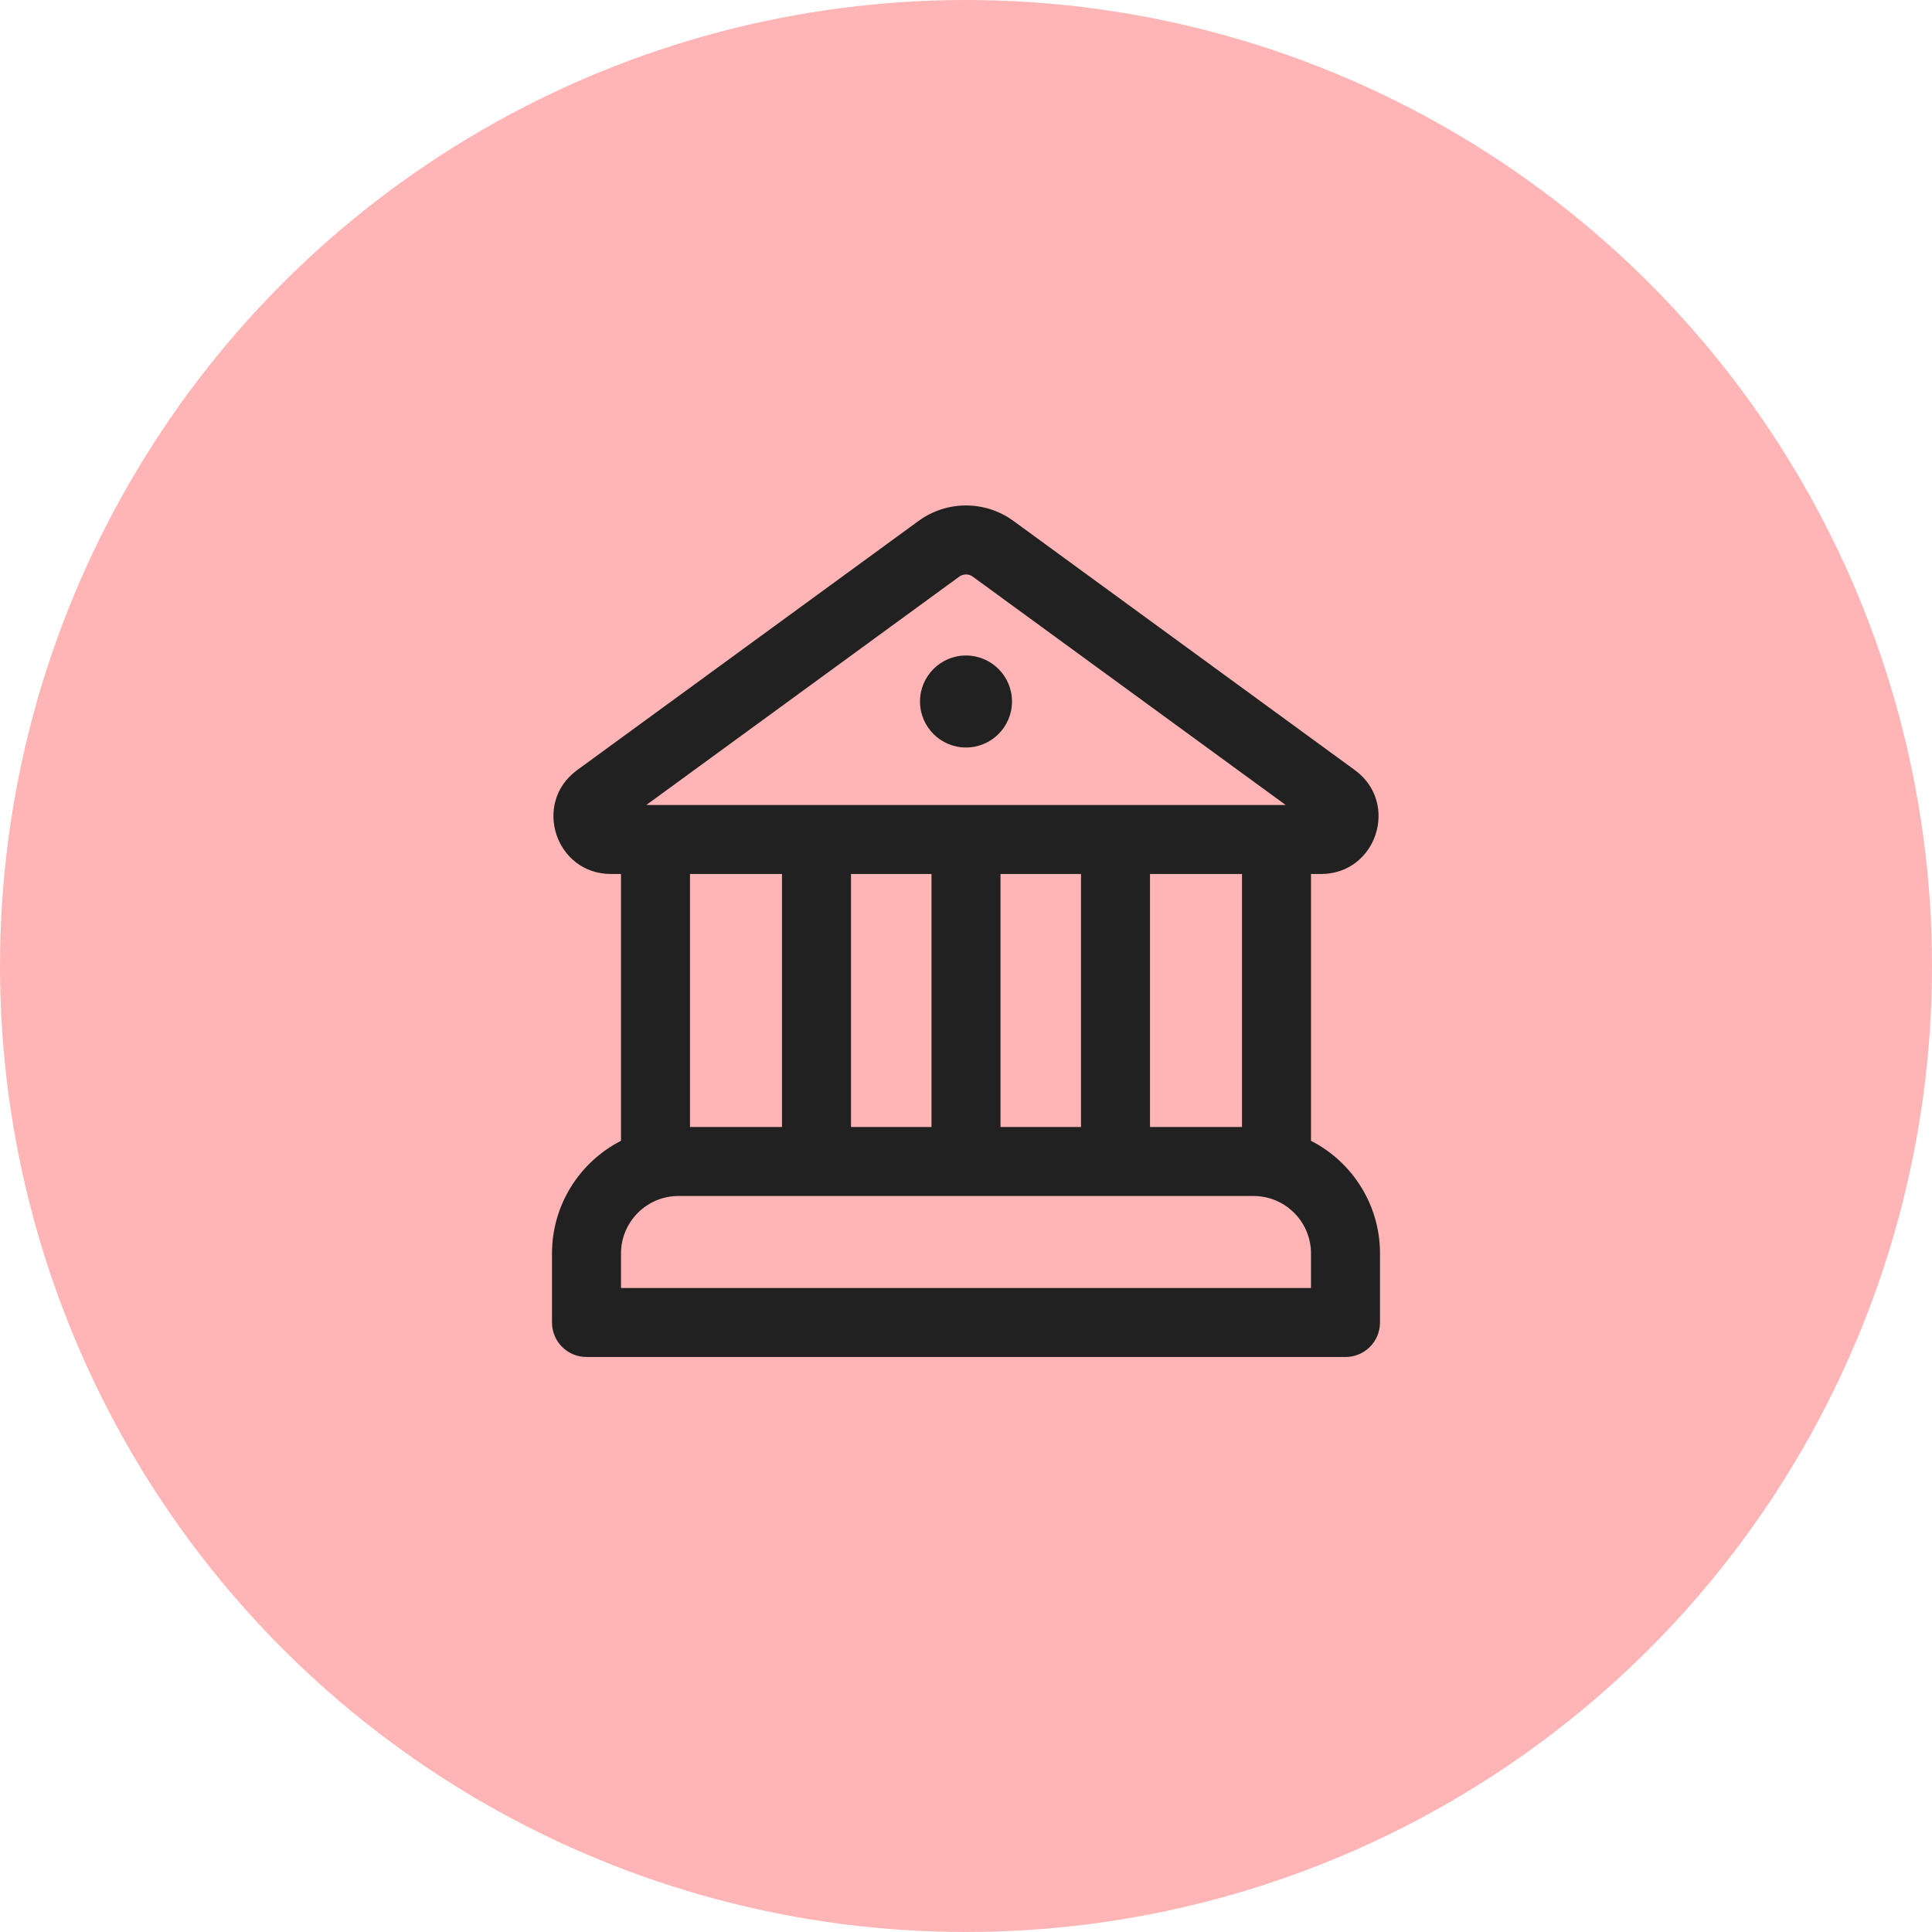
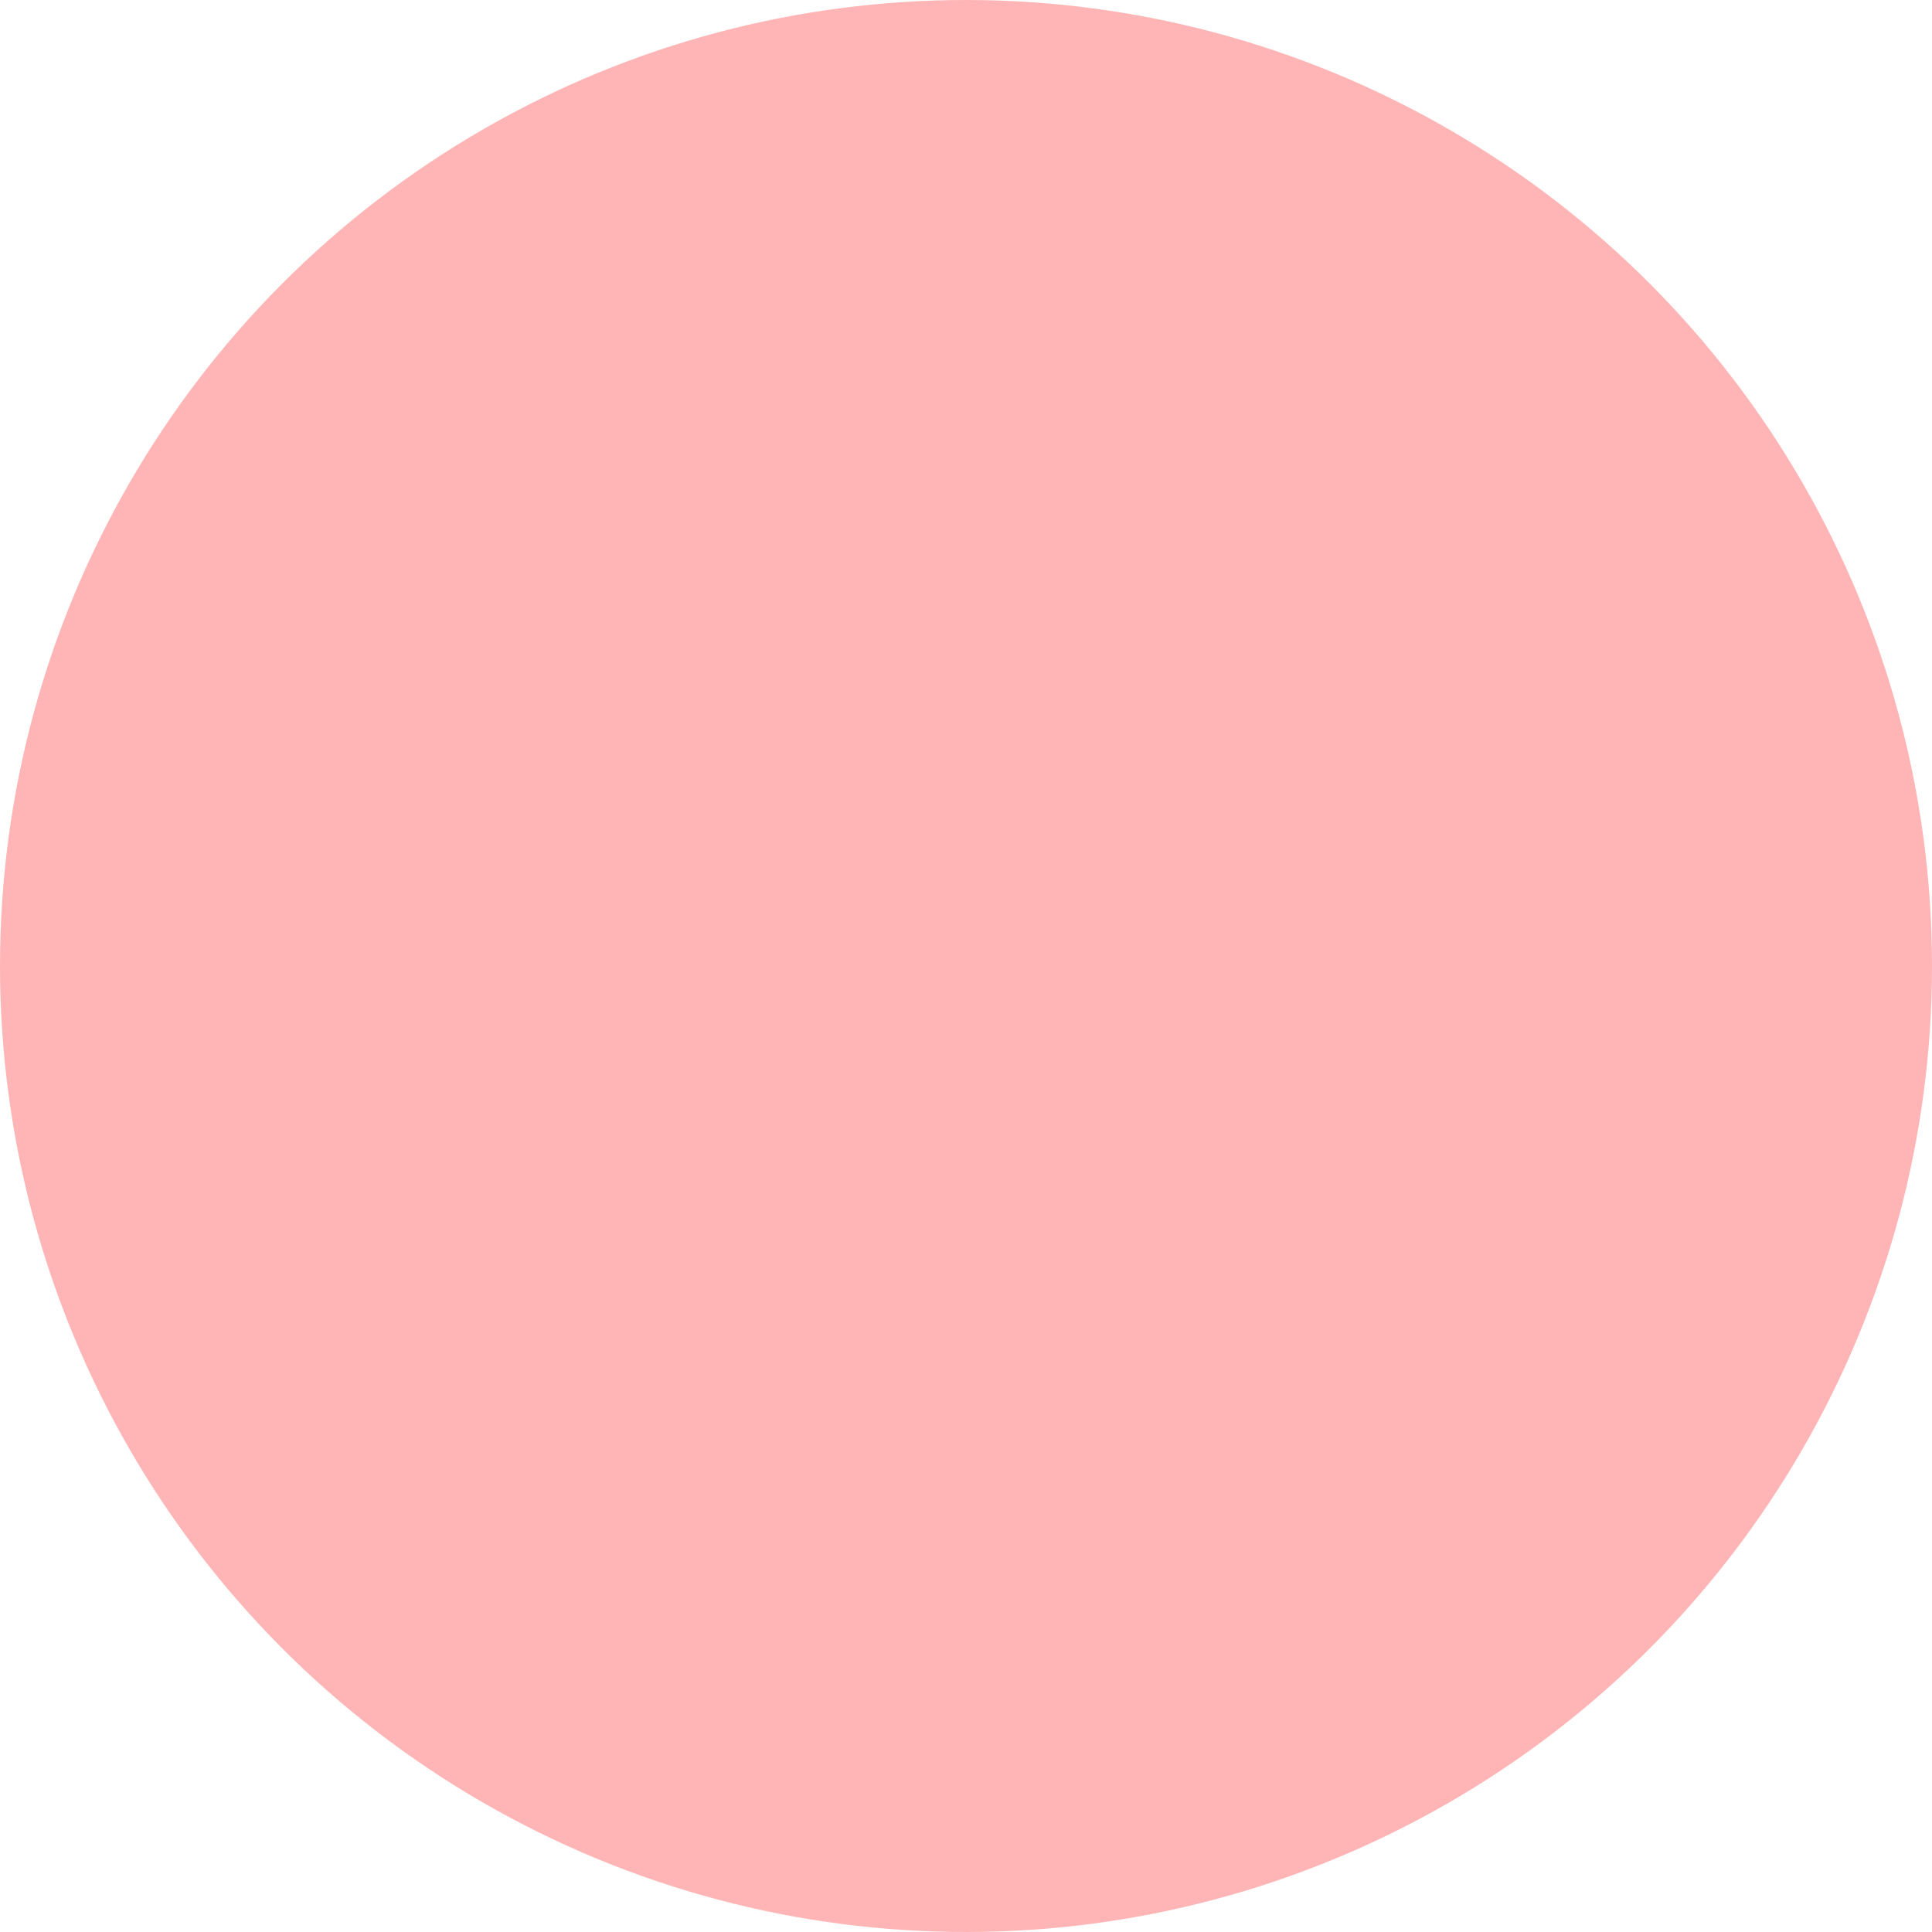
<svg xmlns="http://www.w3.org/2000/svg" width="42" height="42" viewBox="0 0 42 42" fill="none">
  <circle cx="21" cy="21" r="21" fill="#FFB5B5" />
-   <path d="M22 15.25C22 15.802 21.552 16.25 21 16.25C20.448 16.25 20 15.802 20 15.25C20 14.698 20.448 14.25 21 14.25C21.552 14.25 22 14.698 22 15.25Z" fill="#212121" />
-   <path d="M22.032 11.325C21.417 10.876 20.583 10.876 19.968 11.325L12.547 16.741C11.569 17.454 12.074 19 13.283 19H13.5V24.8C12.61 25.255 12 26.182 12 27.25V28.75C12 29.165 12.336 29.5 12.75 29.5H29.25C29.664 29.5 30 29.165 30 28.75V27.25C30 26.182 29.39 25.255 28.5 24.8V19H28.717C29.926 19 30.43 17.454 29.453 16.741L22.032 11.325ZM20.853 12.536C20.94 12.472 21.06 12.472 21.147 12.536L27.95 17.5H14.05L20.853 12.536ZM27 19V24.5H25V19H27ZM23.5 19V24.5H21.75V19H23.5ZM20.25 19V24.5H18.5V19H20.25ZM14.75 26H27.25C27.94 26 28.5 26.56 28.5 27.25V28H13.5V27.25C13.5 26.56 14.06 26 14.75 26ZM15 24.5V19H17V24.5H15Z" fill="#212121" />
</svg>